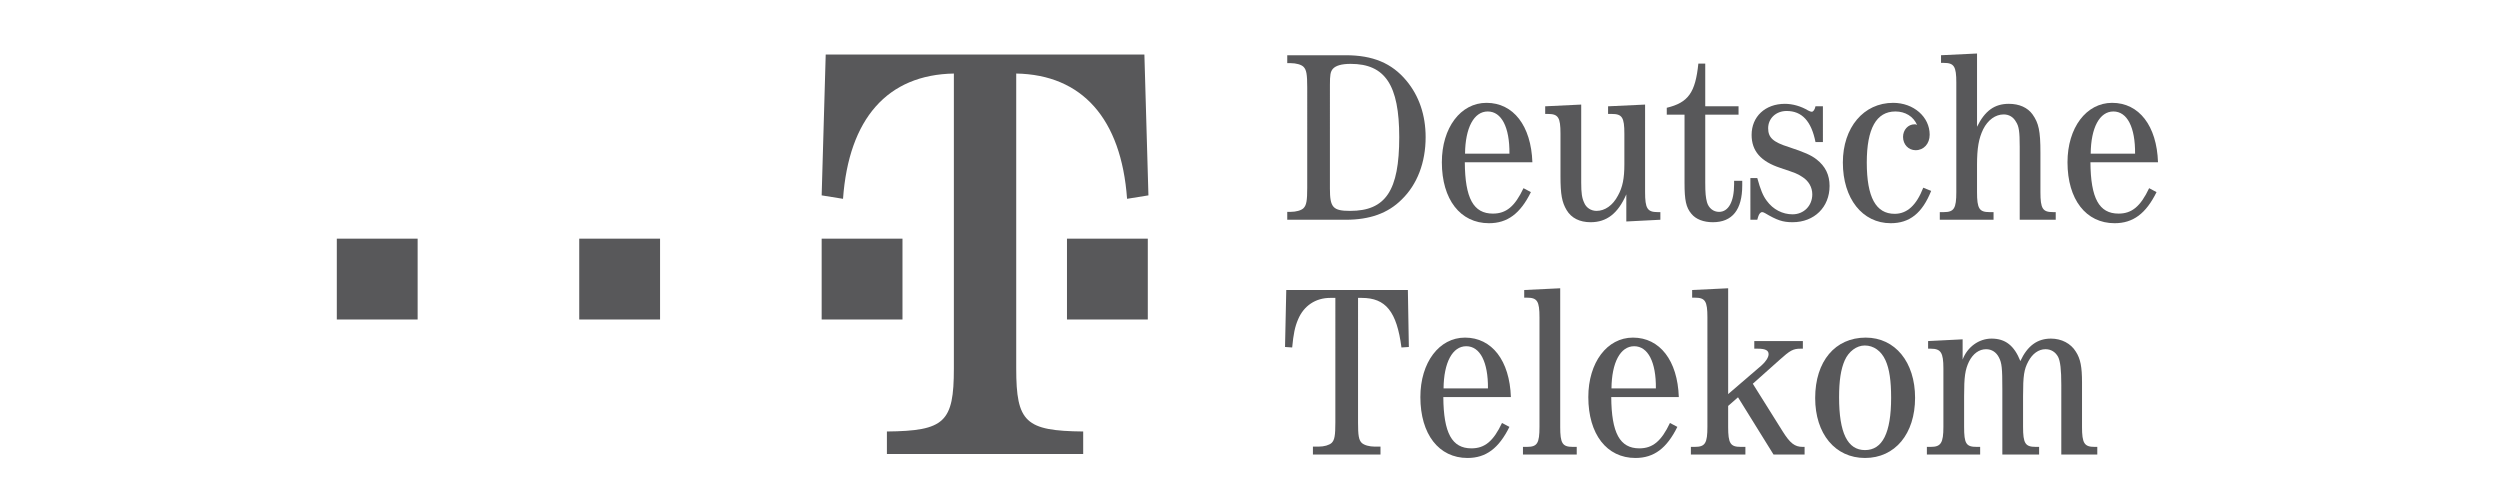
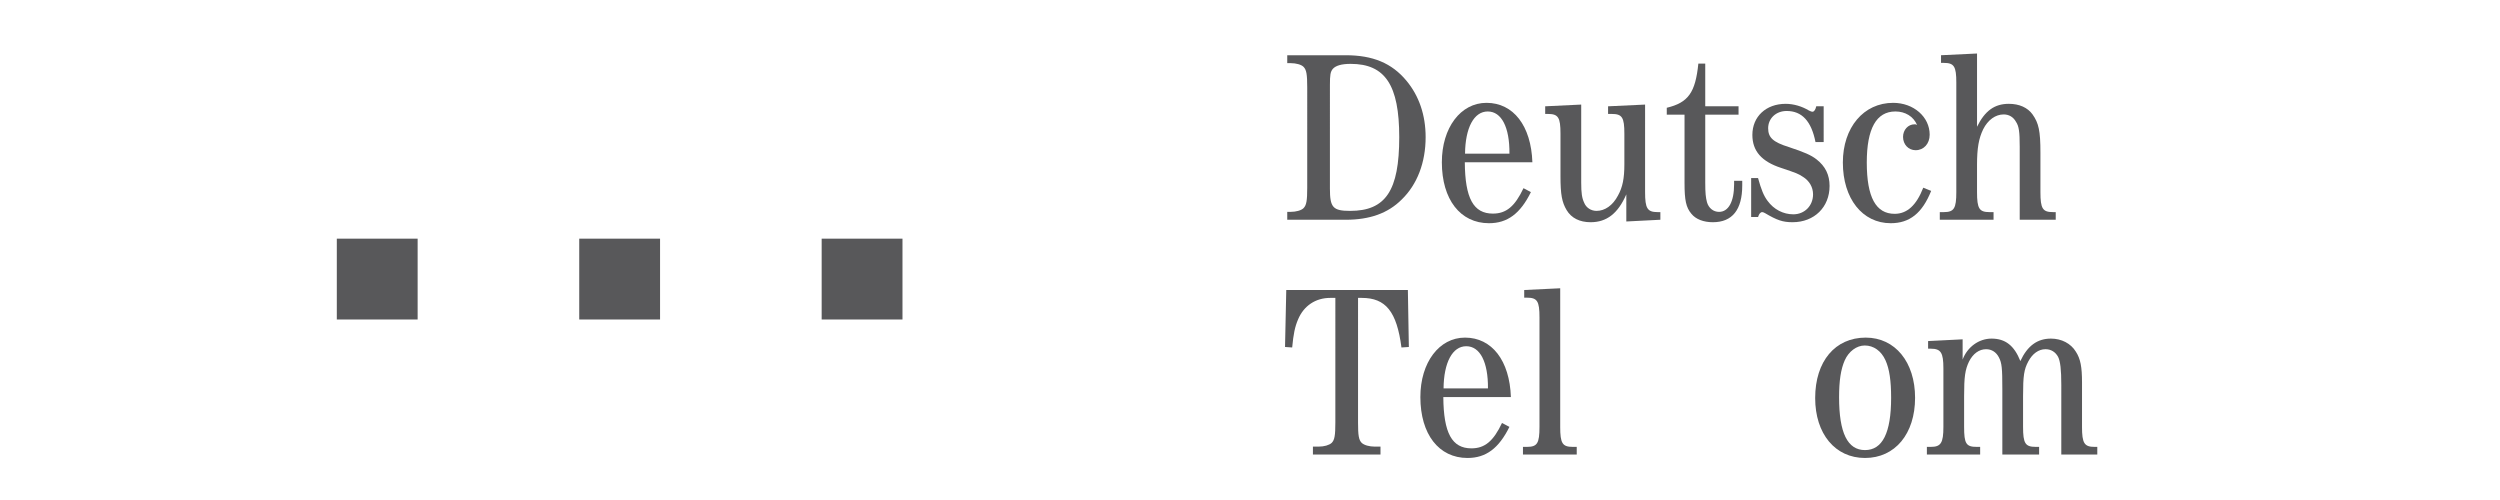
<svg xmlns="http://www.w3.org/2000/svg" version="1.1" id="logoipsum" x="0px" y="0px" width="600px" height="120px" viewBox="0 0 600 120" enable-background="new 0 0 600 120" xml:space="preserve">
  <title>logoipsum-4</title>
  <g>
    <polygon fill-rule="evenodd" clip-rule="evenodd" fill="#58585A" points="80.834,57.278 100.232,57.278 100.232,76.678    80.834,76.678 80.834,57.278 80.834,57.278  " />
    <polygon fill-rule="evenodd" clip-rule="evenodd" fill="#58585A" points="139.017,57.278 158.414,57.278 158.414,76.678    139.017,76.678 139.017,57.278 139.017,57.278  " />
    <polygon fill-rule="evenodd" clip-rule="evenodd" fill="#58585A" points="197.198,57.278 216.596,57.278 216.596,76.678    197.198,76.678 197.198,57.278 197.198,57.278  " />
-     <path fill-rule="evenodd" clip-rule="evenodd" fill="#58585A" d="M243.894,88.453c0,12.888,2.217,14.964,16.072,15.105l0,0v5.402   h-47.109v-5.402l0,0c13.856-0.142,16.072-2.218,16.072-15.105l0,0V17.65l0,0c-15.933,0.278-25.217,10.809-26.603,30.066l0,0   l-5.126-0.828l0.971-33.808h76.483l0.969,33.808l-5.126,0.828l0,0c-1.385-19.257-10.807-29.788-26.603-30.066l0,0V88.453   L243.894,88.453L243.894,88.453z" />
-     <polygon fill-rule="evenodd" clip-rule="evenodd" fill="#58585A" points="256.074,57.278 275.471,57.278 275.471,76.678    256.074,76.678 256.074,57.278 256.074,57.278  " />
    <path fill-rule="evenodd" clip-rule="evenodd" fill="#58585A" d="M313.733,20.954c0-3.079-0.178-4.204-0.888-4.915   c-0.531-0.534-1.774-0.886-3.137-0.886l0,0h-0.769v-1.897h14.028l0,0c6.512,0,11.068,1.897,14.562,6.099   c3.019,3.61,4.622,8.229,4.622,13.556c0,6.1-2.02,11.367-5.747,14.978c-3.313,3.313-7.693,4.852-13.437,4.852l0,0H308.94v-1.892   h0.769l0,0c1.362,0,2.605-0.358,3.137-0.888c0.71-0.715,0.888-1.837,0.888-4.914l0,0V20.954L313.733,20.954L313.733,20.954z    M319.18,45.282c0,4.498,0.712,5.331,4.853,5.331c8.524,0,11.784-4.855,11.784-17.702c0-12.49-3.377-17.582-11.663-17.582   c-2.194,0-3.553,0.414-4.262,1.183c-0.594,0.711-0.712,1.421-0.712,3.908l0,0V45.282L319.18,45.282L319.18,45.282z" />
    <path fill-rule="evenodd" clip-rule="evenodd" fill="#58585A" d="M351.555,38.946c0.055,8.644,2.073,12.319,6.741,12.319   c3.199,0,5.273-1.722,7.343-6.101l0,0l1.777,0.946l0,0c-2.544,5.155-5.624,7.462-10.06,7.462c-6.87,0-11.31-5.684-11.31-14.626   c0-8.285,4.499-14.263,10.712-14.263c6.454,0,10.716,5.503,11.015,14.263l0,0H351.555L351.555,38.946L351.555,38.946z    M362.267,36.875c0.059-6.332-1.896-10.121-5.209-10.121s-5.385,3.907-5.448,10.121l0,0H362.267L362.267,36.875L362.267,36.875z" />
    <path fill-rule="evenodd" clip-rule="evenodd" fill="#58585A" d="M390.317,46.644c-2.008,4.621-4.731,6.688-8.578,6.688   c-2.608,0-4.618-1.004-5.743-2.901c-1.127-1.892-1.48-3.728-1.48-8.168l0,0V32.082l0,0c0-3.908-0.534-4.736-3.019-4.736l0,0h-0.652   v-1.834l8.645-0.414v18.705l0,0c0,2.547,0.176,3.729,0.712,4.855c0.468,1.187,1.654,1.955,2.957,1.955   c2.01,0,3.906-1.303,5.151-3.675c1.123-2.008,1.538-4.14,1.538-7.515l0,0v-7.34l0,0c0-3.908-0.534-4.736-3.019-4.736l0,0h-0.892   v-1.834l8.884-0.414V46.11l0,0c0,3.906,0.529,4.797,3.019,4.797l0,0h0.65v1.833l-8.173,0.416V46.644L390.317,46.644L390.317,46.644   z" />
    <path fill-rule="evenodd" clip-rule="evenodd" fill="#58585A" d="M409.261,43.92c0,2.43,0.116,3.493,0.416,4.62   c0.412,1.421,1.54,2.309,2.897,2.309c2.247,0,3.611-2.426,3.611-6.635l0,0v-0.825h1.953v1.123l0,0c0,5.803-2.371,8.82-7.046,8.82   c-2.247,0-4.086-0.71-5.149-2.013c-1.298-1.539-1.656-3.255-1.656-7.399l0,0V27.525h-4.262v-1.658l0,0   c5.149-1.244,6.865-3.612,7.579-10.597l0,0h1.656v10.241h7.992v2.014h-7.992V43.92L409.261,43.92L409.261,43.92z" />
-     <path fill-rule="evenodd" clip-rule="evenodd" fill="#58585A" d="M437.499,34.096h-1.779l0,0c-1.004-5.032-3.253-7.461-6.929-7.461   c-2.542,0-4.434,1.777-4.434,4.144c0,2.25,1.18,3.317,4.915,4.502c3.782,1.24,5.384,1.951,6.687,2.96   c2.129,1.656,3.138,3.728,3.138,6.389c0,5.091-3.669,8.702-8.882,8.702c-2.364,0-3.73-0.475-6.628-2.19   c-0.299-0.176-0.532-0.235-0.65-0.235c-0.415,0-0.769,0.412-1.004,1.181l0,0l-0.183,0.653h-1.656V42.739h1.656l0,0   c0.771,2.778,1.362,4.262,2.309,5.502c1.479,2.015,3.729,3.195,6.156,3.195c2.722,0,4.736-2.068,4.736-4.792   c0-1.715-0.888-3.255-2.426-4.205c-1.305-0.827-1.361-0.827-5.208-2.131c-4.739-1.538-6.93-4.081-6.93-7.932   c0-4.379,3.254-7.458,7.992-7.458c1.896,0,3.906,0.593,5.567,1.597c0.354,0.179,0.646,0.299,0.885,0.299   c0.358,0,0.712-0.476,0.888-1.303l0,0h1.779V34.096L437.499,34.096L437.499,34.096z" />
+     <path fill-rule="evenodd" clip-rule="evenodd" fill="#58585A" d="M437.499,34.096h-1.779l0,0c-1.004-5.032-3.253-7.461-6.929-7.461   c-2.542,0-4.434,1.777-4.434,4.144c0,2.25,1.18,3.317,4.915,4.502c3.782,1.24,5.384,1.951,6.687,2.96   c2.129,1.656,3.138,3.728,3.138,6.389c0,5.091-3.669,8.702-8.882,8.702c-2.364,0-3.73-0.475-6.628-2.19   c-0.299-0.176-0.532-0.235-0.65-0.235c-0.415,0-0.769,0.412-1.004,1.181l0,0h-1.656V42.739h1.656l0,0   c0.771,2.778,1.362,4.262,2.309,5.502c1.479,2.015,3.729,3.195,6.156,3.195c2.722,0,4.736-2.068,4.736-4.792   c0-1.715-0.888-3.255-2.426-4.205c-1.305-0.827-1.361-0.827-5.208-2.131c-4.739-1.538-6.93-4.081-6.93-7.932   c0-4.379,3.254-7.458,7.992-7.458c1.896,0,3.906,0.593,5.567,1.597c0.354,0.179,0.646,0.299,0.885,0.299   c0.358,0,0.712-0.476,0.888-1.303l0,0h1.779V34.096L437.499,34.096L437.499,34.096z" />
    <path fill-rule="evenodd" clip-rule="evenodd" fill="#58585A" d="M463.479,45.815c-2.131,5.327-5.149,7.756-9.708,7.756   c-6.806,0-11.485-5.918-11.485-14.562c0-8.409,4.974-14.327,12.074-14.327c4.914,0,8.761,3.373,8.761,7.639   c0,2.186-1.422,3.728-3.372,3.728c-1.714,0-3.019-1.366-3.019-3.199c0-1.657,1.187-3.019,2.779-3.019c0.239,0,0.357,0,0.598,0.177   c-0.888-2.073-2.843-3.256-5.214-3.256c-4.556,0-6.865,4.083-6.865,12.256c0,8.345,2.19,12.309,6.689,12.309   c2.96,0,5.209-2.009,6.865-6.272l0,0L463.479,45.815L463.479,45.815L463.479,45.815z" />
    <path fill-rule="evenodd" clip-rule="evenodd" fill="#58585A" d="M484.729,35.099c0-3.429-0.176-4.795-0.888-5.86   c-0.65-1.183-1.716-1.776-2.959-1.776c-1.955,0-3.787,1.304-4.914,3.555c-1.063,2.19-1.481,4.499-1.481,8.58l0,0v6.513l0,0   c0,3.969,0.534,4.797,3.019,4.797l0,0h0.947v1.833h-12.902v-1.833h0.944l0,0c2.489,0,3.021-0.891,3.021-4.797l0,0V19.828l0,0   c0-3.906-0.531-4.734-3.021-4.734l0,0h-0.65v-1.838l8.643-0.413v17.578l0,0c1.894-3.844,4.205-5.503,7.639-5.503   c2.484,0,4.499,0.89,5.684,2.545c1.476,2.072,1.892,3.968,1.892,9.117l0,0v9.53l0,0c0,3.969,0.536,4.797,3.018,4.797l0,0h0.653   v1.833h-8.643V35.099L484.729,35.099L484.729,35.099z" />
-     <path fill-rule="evenodd" clip-rule="evenodd" fill="#58585A" d="M501.704,38.946c0.063,8.644,2.071,12.319,6.751,12.319   c3.194,0,5.266-1.722,7.34-6.101l0,0l1.774,0.946l0,0c-2.544,5.155-5.621,7.462-10.065,7.462c-6.863,0-11.303-5.684-11.303-14.626   c0-8.285,4.499-14.263,10.716-14.263c6.452,0,10.717,5.503,11.004,14.263l0,0H501.704L501.704,38.946L501.704,38.946z    M512.418,36.875c0.06-6.332-1.89-10.121-5.209-10.121c-3.314,0-5.389,3.907-5.441,10.121l0,0H512.418L512.418,36.875   L512.418,36.875z" />
    <path fill-rule="evenodd" clip-rule="evenodd" fill="#58585A" d="M325.929,101.389c0,3.138,0.176,4.207,0.892,4.912   c0.587,0.534,1.772,0.888,3.131,0.888l0,0h1.366v1.894h-16.217v-1.894h1.354l0,0c1.365,0,2.544-0.354,3.142-0.888   c0.708-0.705,0.888-1.774,0.888-4.912l0,0V71.496h-1.245l0,0c-3.493,0-6.331,1.892-7.696,5.149   c-0.769,1.773-1.124,3.553-1.419,6.749l0,0l-1.718-0.118l0.297-13.676h29.185l0.235,13.676l-1.775,0.118l0,0   c-1.124-8.645-3.791-11.898-9.527-11.898l0,0h-0.892V101.389L325.929,101.389L325.929,101.389z" />
    <path fill-rule="evenodd" clip-rule="evenodd" fill="#58585A" d="M346.396,95.295c0.06,8.638,2.072,12.309,6.747,12.309   c3.201,0,5.268-1.716,7.34-6.094l0,0l1.779,0.942l0,0c-2.549,5.151-5.629,7.461-10.063,7.461c-6.87,0-11.31-5.686-11.31-14.618   c0-8.291,4.499-14.269,10.711-14.269c6.453,0,10.717,5.503,11.014,14.269l0,0H346.396L346.396,95.295L346.396,95.295z    M357.112,93.221c0.055-6.333-1.9-10.127-5.213-10.127c-3.313,0-5.385,3.91-5.444,10.127l0,0H357.112L357.112,93.221   L357.112,93.221z" />
    <path fill-rule="evenodd" clip-rule="evenodd" fill="#58585A" d="M374.449,102.452c0,3.968,0.532,4.798,3.019,4.798l0,0h0.949   v1.832h-12.906v-1.832h0.946l0,0c2.482,0,3.019-0.83,3.019-4.798l0,0V76.171l0,0c0-3.905-0.536-4.731-3.019-4.731l0,0h-0.647   v-1.839l8.64-0.415V102.452L374.449,102.452L374.449,102.452z" />
-     <path fill-rule="evenodd" clip-rule="evenodd" fill="#58585A" d="M386.699,95.295c0.057,8.638,2.071,12.309,6.746,12.309   c3.199,0,5.271-1.716,7.345-6.094l0,0l1.774,0.942l0,0c-2.544,5.151-5.626,7.461-10.065,7.461c-6.87,0-11.303-5.686-11.303-14.618   c0-8.291,4.497-14.269,10.709-14.269c6.455,0,10.717,5.503,11.011,14.269l0,0H386.699L386.699,95.295L386.699,95.295z    M397.413,93.221c0.06-6.333-1.896-10.127-5.213-10.127c-3.313,0-5.385,3.91-5.444,10.127l0,0H397.413L397.413,93.221   L397.413,93.221z" />
-     <path fill-rule="evenodd" clip-rule="evenodd" fill="#58585A" d="M425.643,109.082l-8.521-13.732l-2.366,2.072v5.03l0,0   c0,3.968,0.529,4.798,3.014,4.798l0,0h1.127v1.832h-13.084v-1.832h0.951l0,0c2.484,0,3.014-0.885,3.014-4.798l0,0V76.171l0,0   c0-3.905-0.529-4.731-3.014-4.731l0,0h-0.65v-1.839l8.643-0.415v25.396l7.992-6.865l0,0c1.063-0.947,1.714-1.955,1.714-2.724   c0-0.891-0.77-1.306-2.549-1.306l0,0h-0.885v-1.832h11.66v1.832h-0.591l0,0c-1.718,0-2.484,0.415-4.917,2.608l0,0l-6.507,5.802   l7.16,11.426l0,0c1.779,2.843,2.904,3.728,4.796,3.728l0,0h0.472v1.832H425.643L425.643,109.082L425.643,109.082z" />
    <path fill-rule="evenodd" clip-rule="evenodd" fill="#58585A" d="M459.619,95.469c0,8.643-4.799,14.444-12.02,14.444   c-7.164,0-11.957-5.802-11.957-14.383c0-8.823,4.793-14.504,12.133-14.504C454.82,81.026,459.619,86.888,459.619,95.469   L459.619,95.469L459.619,95.469L459.619,95.469z M442.742,86.47c-0.944,2.131-1.362,4.915-1.362,8.88   c0,8.526,2.015,12.67,6.22,12.67c4.198,0,6.27-4.144,6.27-12.551c0-4.084-0.41-6.927-1.354-8.999   c-1.011-2.249-2.843-3.552-4.975-3.552C445.585,82.918,443.689,84.339,442.742,86.47L442.742,86.47L442.742,86.47L442.742,86.47z" />
    <path fill-rule="evenodd" clip-rule="evenodd" fill="#58585A" d="M494.713,92.452c0-3.792-0.241-5.745-0.771-6.811   c-0.652-1.182-1.716-1.832-3.019-1.832c-1.656,0-3.14,1.063-4.146,2.959c-1.004,1.892-1.243,3.372-1.243,8.287l0,0v7.396l0,0   c0,3.968,0.533,4.798,3.018,4.798l0,0h0.833v1.832h-8.825V93.34l0,0c0-5.033-0.116-6.217-0.828-7.579   c-0.646-1.246-1.716-1.951-3.077-1.951c-1.659,0-3.135,1.063-4.087,2.959c-0.944,1.951-1.182,3.667-1.182,8.287l0,0v7.396l0,0   c0,4.029,0.478,4.798,3.019,4.798l0,0h0.831v1.832h-12.784v-1.832h0.945l0,0c2.425,0,3.019-0.949,3.019-4.798l0,0V88.426l0,0   c0-3.788-0.594-4.739-3.019-4.739l0,0h-0.653v-1.832l8.287-0.415v4.855l0,0c1.127-3.019,3.91-5.031,6.929-5.031   c3.315,0,5.443,1.654,6.927,5.389c1.711-3.675,4.082-5.389,7.34-5.389c2.544,0,4.793,1.18,5.976,3.135   c1.124,1.721,1.482,3.673,1.482,7.403l0,0v10.65l0,0c0,3.913,0.534,4.798,3.019,4.798l0,0h0.648v1.832h-8.639V92.452   L494.713,92.452L494.713,92.452z" />
  </g>
</svg>